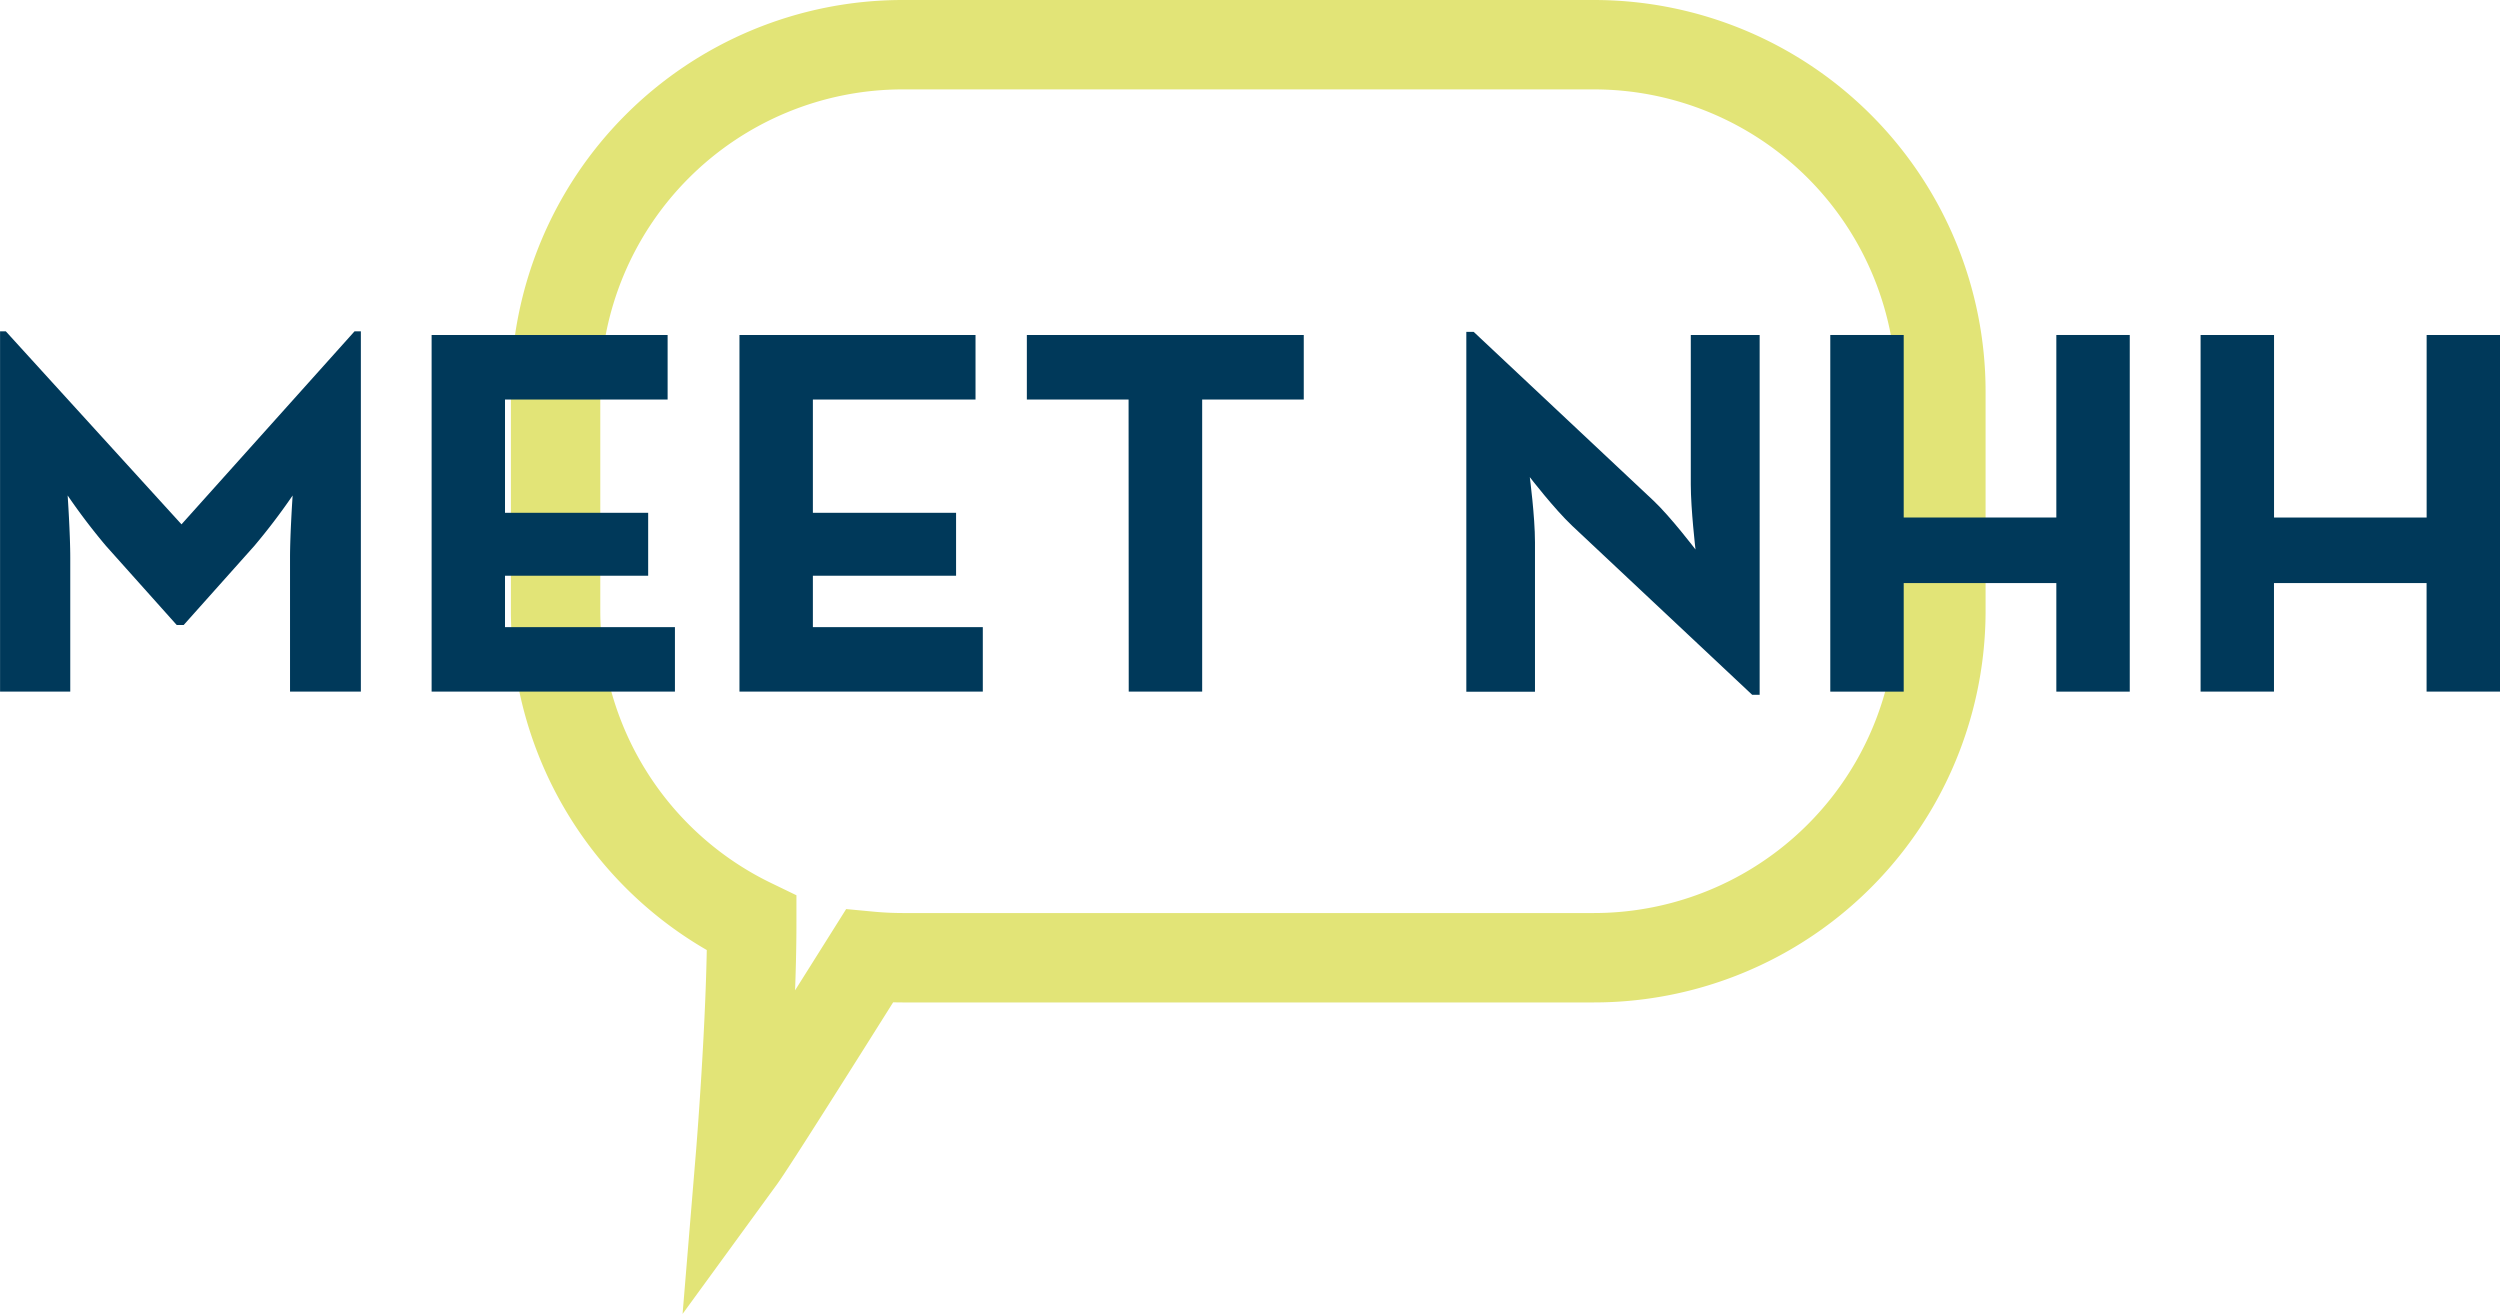
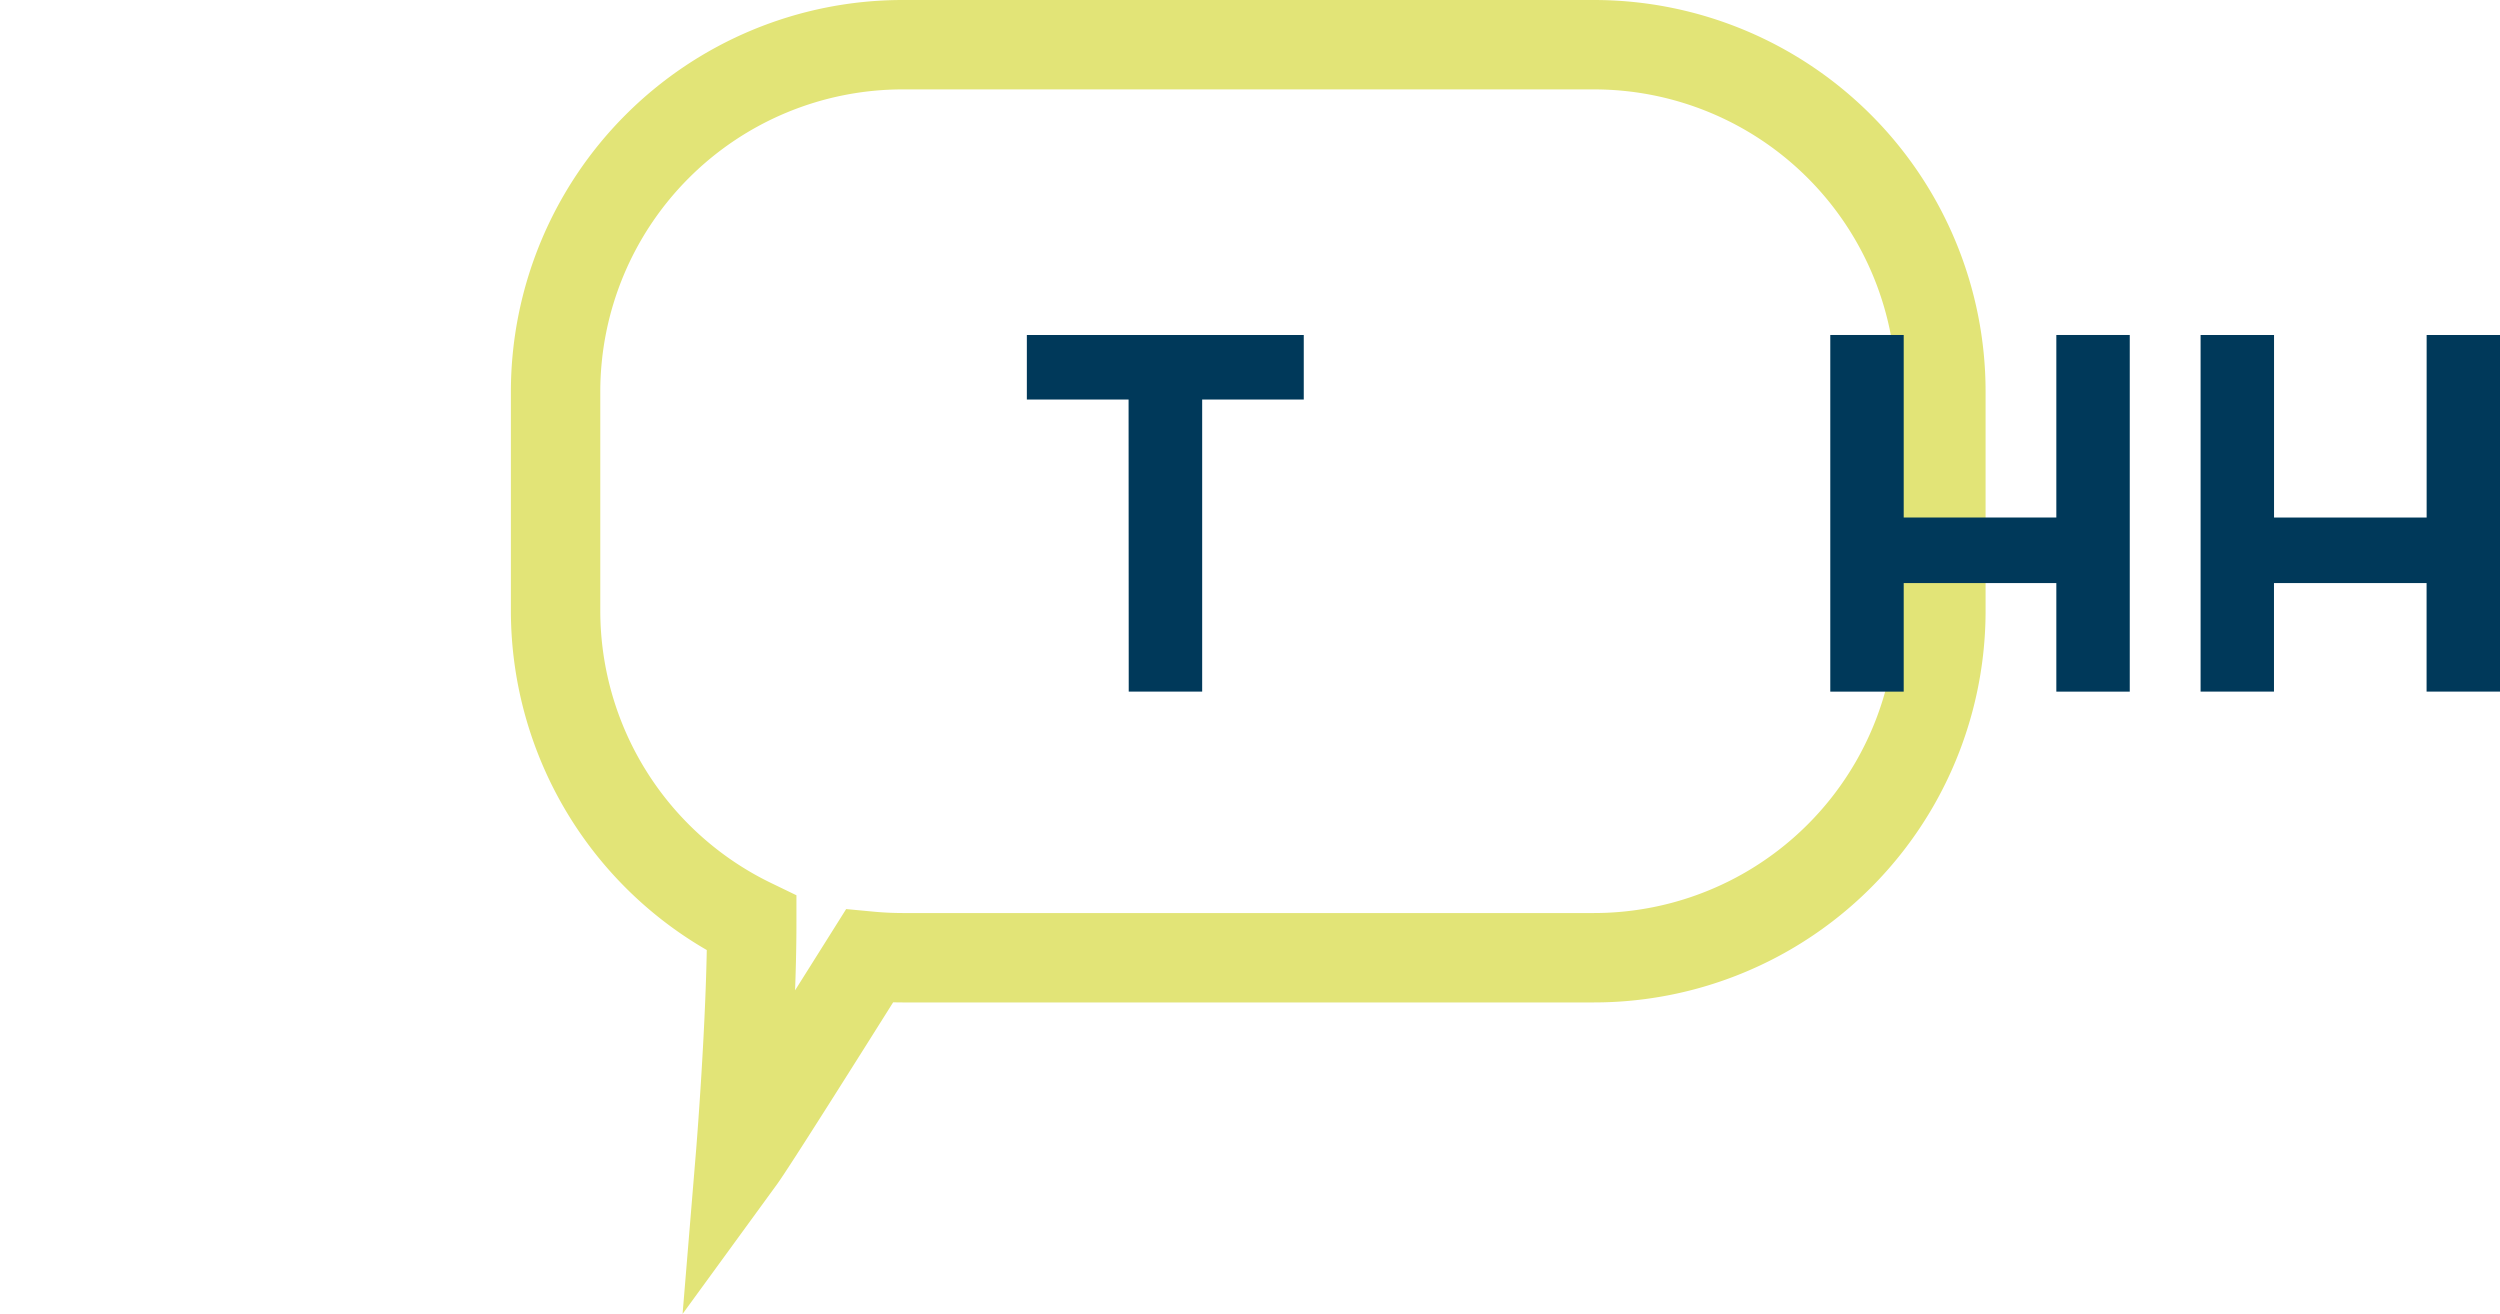
<svg xmlns="http://www.w3.org/2000/svg" viewBox="0 0 871.38 457.9">
  <defs>
    <style>.cls-1{fill:none;stroke:#e2e477;stroke-miterlimit:10;stroke-width:31.16px;}.cls-2{fill:#00395a;}</style>
  </defs>
  <g id="Layer_2" data-name="Layer 2">
    <g id="Layer_2-2" data-name="Layer 2">
      <g id="Layer_2-3" data-name="Layer 2">
        <g id="Layer_1-2" data-name="Layer 1-2">
          <path class="cls-1" d="M568.54,15.58h-241a121,121,0,0,0-120.91,121v76.24a121.08,121.08,0,0,0,68.37,109c0,33.75-4,82.1-4,82.1,3.87-5.31,26.81-41.69,45-70.65q5.73.54,11.56.55H568.57a120.94,120.94,0,0,0,120.91-121h0V136.49A120.94,120.94,0,0,0,568.54,15.58Z" transform="translate(-12.98)" />
        </g>
      </g>
-       <path class="cls-2" d="M13,115.48h2l61.24,67.28,60.32-67.28h2.2V241.07H114.07V194.45c0-8.4.91-21.75.91-21.75a218.57,218.57,0,0,1-13.34,17.55L77,217.85H74.58L49.9,190.25A218.57,218.57,0,0,1,36.56,172.7s.91,13.35.91,21.75v46.62H13Z" transform="translate(-12.98)" />
-       <path class="cls-2" d="M163.42,116.76h82.26v22.49H189v39.48h49.9v21.94H189v17.91h59.23v22.49H163.42Z" transform="translate(-12.98)" />
-       <path class="cls-2" d="M270.72,116.76H353v22.49H296.31v39.48h49.91v21.94H296.31v17.91h59.23v22.49H270.72Z" transform="translate(-12.98)" />
      <path class="cls-2" d="M406.35,139.25H370.89V116.76h96.52v22.49H432V241.07h-25.6Z" transform="translate(-12.98)" />
-       <path class="cls-2" d="M561,183.3c-6.22-5.85-14.81-17-14.81-17S548,180,548,189v52.1H524.07V115.67h2.56l62.7,58.86c6,5.67,14.62,17,14.62,17s-1.64-14.08-1.64-22.67v-52.1h24V242.17H623.7Z" transform="translate(-12.98)" />
      <path class="cls-2" d="M650.93,116.76h25.59v63.62h53.2V116.76h25.59V241.07H729.72V203.23h-53.2v37.84H650.93Z" transform="translate(-12.98)" />
      <path class="cls-2" d="M780,116.76h25.6v63.62h53.19V116.76h25.59V241.07H858.77V203.23H805.58v37.84H780Z" transform="translate(-12.98)" />
    </g>
  </g>
</svg>